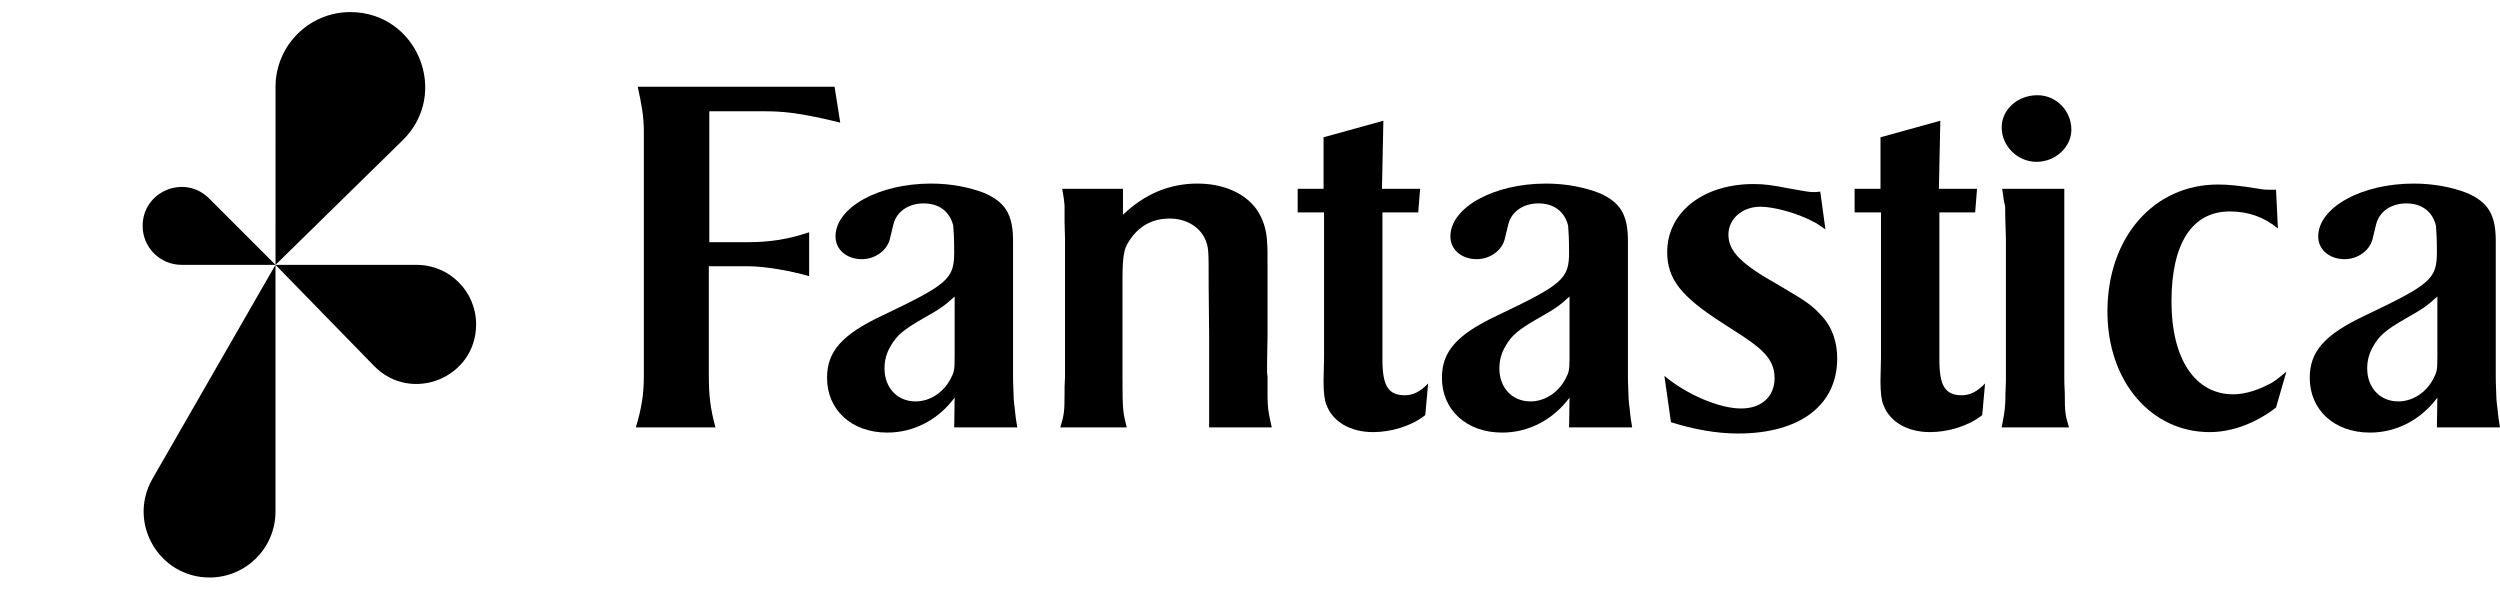
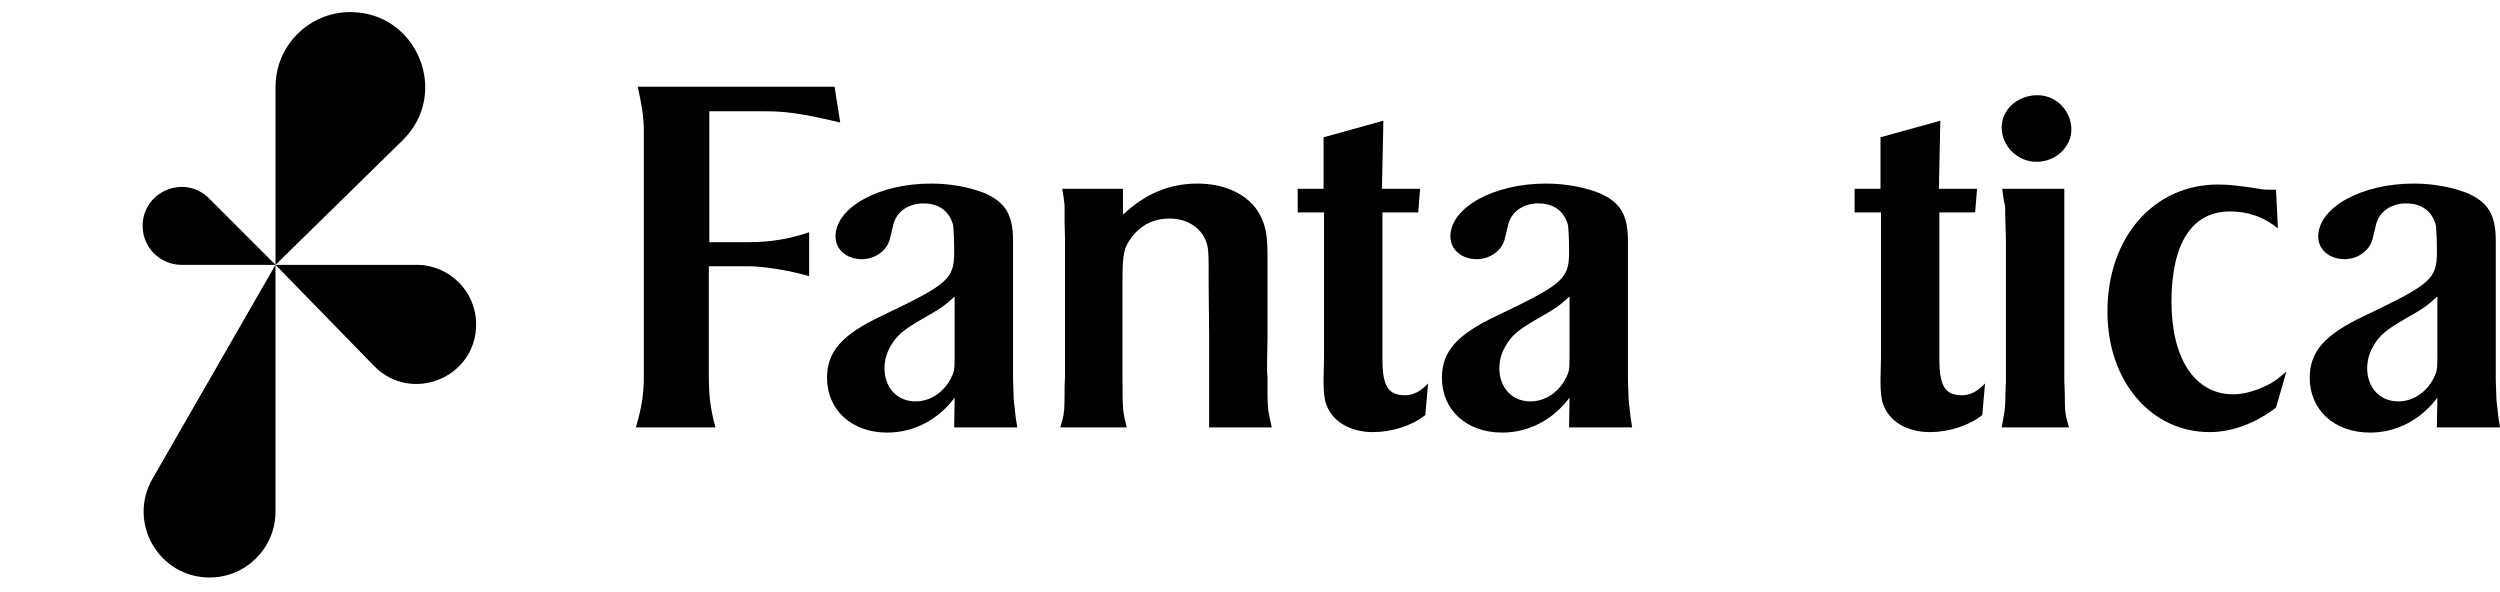
<svg xmlns="http://www.w3.org/2000/svg" width="173" height="41" viewBox="0 0 173 41" fill="none">
  <path d="M49.508 29.575H44C44.391 28.267 44.554 27.319 44.554 26.011V9.106C44.554 8.06 44.391 7.177 44.13 6H57.752L58.144 8.485L57.752 8.387C55.243 7.798 54.2 7.7 52.831 7.7H49.084V16.758H51.789C53.255 16.758 54.559 16.561 55.993 16.071V19.112C54.657 18.719 52.864 18.425 51.789 18.425H49.051V25.945C49.051 27.384 49.149 28.234 49.508 29.575Z" fill="black" />
  <path d="M70.103 16.659V26.076C70.103 26.174 70.103 26.534 70.136 27.221C70.136 27.842 70.234 28.234 70.234 28.398C70.266 28.758 70.299 29.019 70.397 29.575H66.03L66.062 27.515C64.922 29.052 63.227 29.935 61.402 29.935C58.925 29.935 57.231 28.365 57.231 26.142C57.231 24.343 58.241 23.166 61.011 21.858C65.606 19.668 66.03 19.308 66.03 17.444C66.03 16.561 65.997 16.005 65.965 15.613C65.736 14.697 65.052 14.076 63.911 14.076C62.869 14.076 62.054 14.632 61.826 15.515L61.565 16.594C61.337 17.379 60.522 17.935 59.642 17.935C58.599 17.935 57.817 17.281 57.817 16.365C57.817 14.371 60.783 12.703 64.433 12.703C65.834 12.703 67.105 12.965 68.115 13.357C69.549 13.978 70.103 14.828 70.103 16.659ZM66.062 24.67V20.518C65.313 21.204 65.052 21.368 63.846 22.055C62.543 22.806 62.054 23.199 61.63 23.951C61.337 24.441 61.207 24.965 61.207 25.488C61.207 26.828 62.087 27.777 63.357 27.777C64.368 27.777 65.28 27.155 65.769 26.24C66.03 25.749 66.062 25.619 66.062 24.67Z" fill="black" />
  <path d="M77.969 29.575H73.374C73.635 28.725 73.668 28.463 73.668 27.221V26.763L73.7 26.076V16.529L73.668 15.384V14.207C73.635 13.847 73.603 13.618 73.505 13.063H77.709V14.861C79.208 13.422 80.935 12.703 82.858 12.703C84.65 12.703 86.149 13.357 86.964 14.501C87.388 15.123 87.648 15.875 87.681 16.758C87.713 17.052 87.713 17.509 87.713 18.556V23.232L87.681 25.226V25.782L87.713 26.076V27.221C87.713 28.43 87.811 28.659 88.007 29.575H83.672V23.134L83.64 19.896C83.64 18.491 83.64 17.738 83.607 17.379C83.509 16.038 82.401 15.123 80.935 15.123C79.859 15.123 78.98 15.548 78.328 16.398C77.806 17.117 77.676 17.411 77.676 19.439V26.109C77.676 28.398 77.709 28.529 77.969 29.575Z" fill="black" />
  <path d="M91.624 14.697H89.799V13.063H91.591V9.499L95.73 8.354L95.632 13.063H98.272L98.141 14.697H95.665V24.866C95.665 26.698 96.056 27.352 97.229 27.352C97.783 27.352 98.305 27.09 98.826 26.534L98.63 28.725C97.685 29.477 96.284 29.902 95.013 29.902C93.449 29.902 92.21 29.183 91.787 28.005C91.656 27.744 91.591 27.09 91.591 26.469V26.273L91.624 24.736V14.697Z" fill="black" />
  <path d="M112.653 16.659V26.076C112.653 26.174 112.653 26.534 112.686 27.221C112.686 27.842 112.784 28.234 112.784 28.398C112.816 28.758 112.849 29.019 112.946 29.575H108.58L108.612 27.515C107.472 29.052 105.777 29.935 103.952 29.935C101.475 29.935 99.781 28.365 99.781 26.142C99.781 24.343 100.791 23.166 103.561 21.858C108.156 19.668 108.58 19.308 108.58 17.444C108.58 16.561 108.547 16.005 108.514 15.613C108.286 14.697 107.602 14.076 106.461 14.076C105.418 14.076 104.604 14.632 104.376 15.515L104.115 16.594C103.887 17.379 103.072 17.935 102.192 17.935C101.149 17.935 100.367 17.281 100.367 16.365C100.367 14.371 103.333 12.703 106.983 12.703C108.384 12.703 109.655 12.965 110.665 13.357C112.099 13.978 112.653 14.828 112.653 16.659ZM108.612 24.67V20.518C107.863 21.204 107.602 21.368 106.396 22.055C105.093 22.806 104.604 23.199 104.18 23.951C103.887 24.441 103.756 24.965 103.756 25.488C103.756 26.828 104.636 27.777 105.907 27.777C106.918 27.777 107.83 27.155 108.319 26.24C108.58 25.749 108.612 25.619 108.612 24.67Z" fill="black" />
-   <path d="M115.631 29.215L115.175 26.011C116.739 27.319 118.988 28.267 120.487 28.267C121.888 28.267 122.8 27.45 122.8 26.174C122.8 25.03 122.181 24.311 120.65 23.297L119.085 22.283C116.348 20.518 115.37 19.308 115.37 17.444C115.37 14.697 117.847 12.736 121.334 12.736C122.116 12.736 122.572 12.801 123.941 13.063C124.821 13.226 125.212 13.292 125.473 13.292C125.636 13.292 125.733 13.292 125.962 13.259L126.32 15.875C125.962 15.646 125.831 15.515 125.57 15.384C124.365 14.73 122.735 14.305 121.823 14.305C120.552 14.305 119.607 15.155 119.607 16.234C119.607 17.379 120.454 18.262 123.094 19.733C125.016 20.877 125.342 21.074 126.059 21.858C126.809 22.643 127.135 23.722 127.135 24.801C127.135 28.038 124.56 30 120.259 30C118.792 30 117.163 29.706 115.631 29.215Z" fill="black" />
  <path d="M130.164 14.697H128.339V13.063H130.131V9.499L134.27 8.354L134.172 13.063H136.812L136.681 14.697H134.205V24.866C134.205 26.698 134.596 27.352 135.769 27.352C136.323 27.352 136.844 27.09 137.366 26.534L137.17 28.725C136.225 29.477 134.824 29.902 133.553 29.902C131.989 29.902 130.75 29.183 130.327 28.005C130.196 27.744 130.131 27.09 130.131 26.469V26.273L130.164 24.736V14.697Z" fill="black" />
  <path d="M143.176 29.575H138.516C138.679 28.692 138.777 28.332 138.777 27.221L138.809 26.403V16.529L138.777 15.45C138.744 14.632 138.777 14.436 138.744 14.207C138.646 13.913 138.646 13.618 138.549 13.063H142.85V26.207C142.85 26.305 142.85 26.599 142.883 27.221C142.883 28.529 142.916 28.725 143.176 29.575ZM138.516 8.812C138.516 7.602 139.592 6.589 140.993 6.589C142.296 6.589 143.339 7.668 143.339 8.975C143.339 10.153 142.264 11.199 140.928 11.199C139.624 11.199 138.516 10.12 138.516 8.812Z" fill="black" />
  <path d="M157.077 13.128H157.501L157.631 15.809C156.686 15.024 155.578 14.632 154.307 14.632C151.7 14.632 150.266 16.823 150.266 20.877C150.266 24.834 151.896 27.286 154.535 27.286C155.415 27.286 156.36 26.959 157.24 26.469C157.599 26.24 157.729 26.109 158.218 25.717L157.501 28.202C156.1 29.281 154.47 29.902 152.906 29.902C148.865 29.902 145.834 26.403 145.834 21.564C145.834 16.43 149.028 12.768 153.493 12.768C154.242 12.768 155.089 12.867 156.1 13.03C156.654 13.128 156.784 13.128 157.077 13.128Z" fill="black" />
  <path d="M172.707 16.659V26.076C172.707 26.174 172.707 26.534 172.739 27.221C172.739 27.842 172.837 28.234 172.837 28.398C172.87 28.758 172.902 29.019 173 29.575H168.633L168.666 27.515C167.525 29.052 165.83 29.935 164.006 29.935C161.529 29.935 159.834 28.365 159.834 26.142C159.834 24.343 160.844 23.166 163.614 21.858C168.209 19.668 168.633 19.308 168.633 17.444C168.633 16.561 168.601 16.005 168.568 15.613C168.34 14.697 167.655 14.076 166.515 14.076C165.472 14.076 164.657 14.632 164.429 15.515L164.168 16.594C163.94 17.379 163.126 17.935 162.246 17.935C161.203 17.935 160.421 17.281 160.421 16.365C160.421 14.371 163.386 12.703 167.036 12.703C168.438 12.703 169.709 12.965 170.719 13.357C172.153 13.978 172.707 14.828 172.707 16.659ZM168.666 24.67V20.518C167.916 21.204 167.655 21.368 166.45 22.055C165.146 22.806 164.657 23.199 164.234 23.951C163.94 24.441 163.81 24.965 163.81 25.488C163.81 26.828 164.69 27.777 165.961 27.777C166.971 27.777 167.884 27.155 168.372 26.24C168.633 25.749 168.666 25.619 168.666 24.67Z" fill="black" />
  <path d="M19.067 6.011C19.068 3.154 21.384 0.837 24.242 0.837V0.837C28.877 0.837 31.174 6.464 27.863 9.708L19.066 18.327L19.067 6.011Z" fill="black" />
  <path d="M28.83 18.328C31.104 18.328 32.948 20.171 32.948 22.446V22.446C32.948 26.14 28.46 27.966 25.881 25.32L19.065 18.328L28.83 18.328Z" fill="black" />
  <path d="M12.564 18.327C11.076 18.327 9.87 17.121 9.87 15.634V15.634C9.87 13.235 12.771 12.033 14.468 13.73L19.065 18.327L12.564 18.327Z" fill="black" />
  <path d="M19.064 35.403C19.064 37.921 17.023 39.963 14.505 39.963V39.963C10.999 39.963 8.805 36.171 10.552 33.131L19.064 18.324L19.064 35.403Z" fill="black" />
</svg>